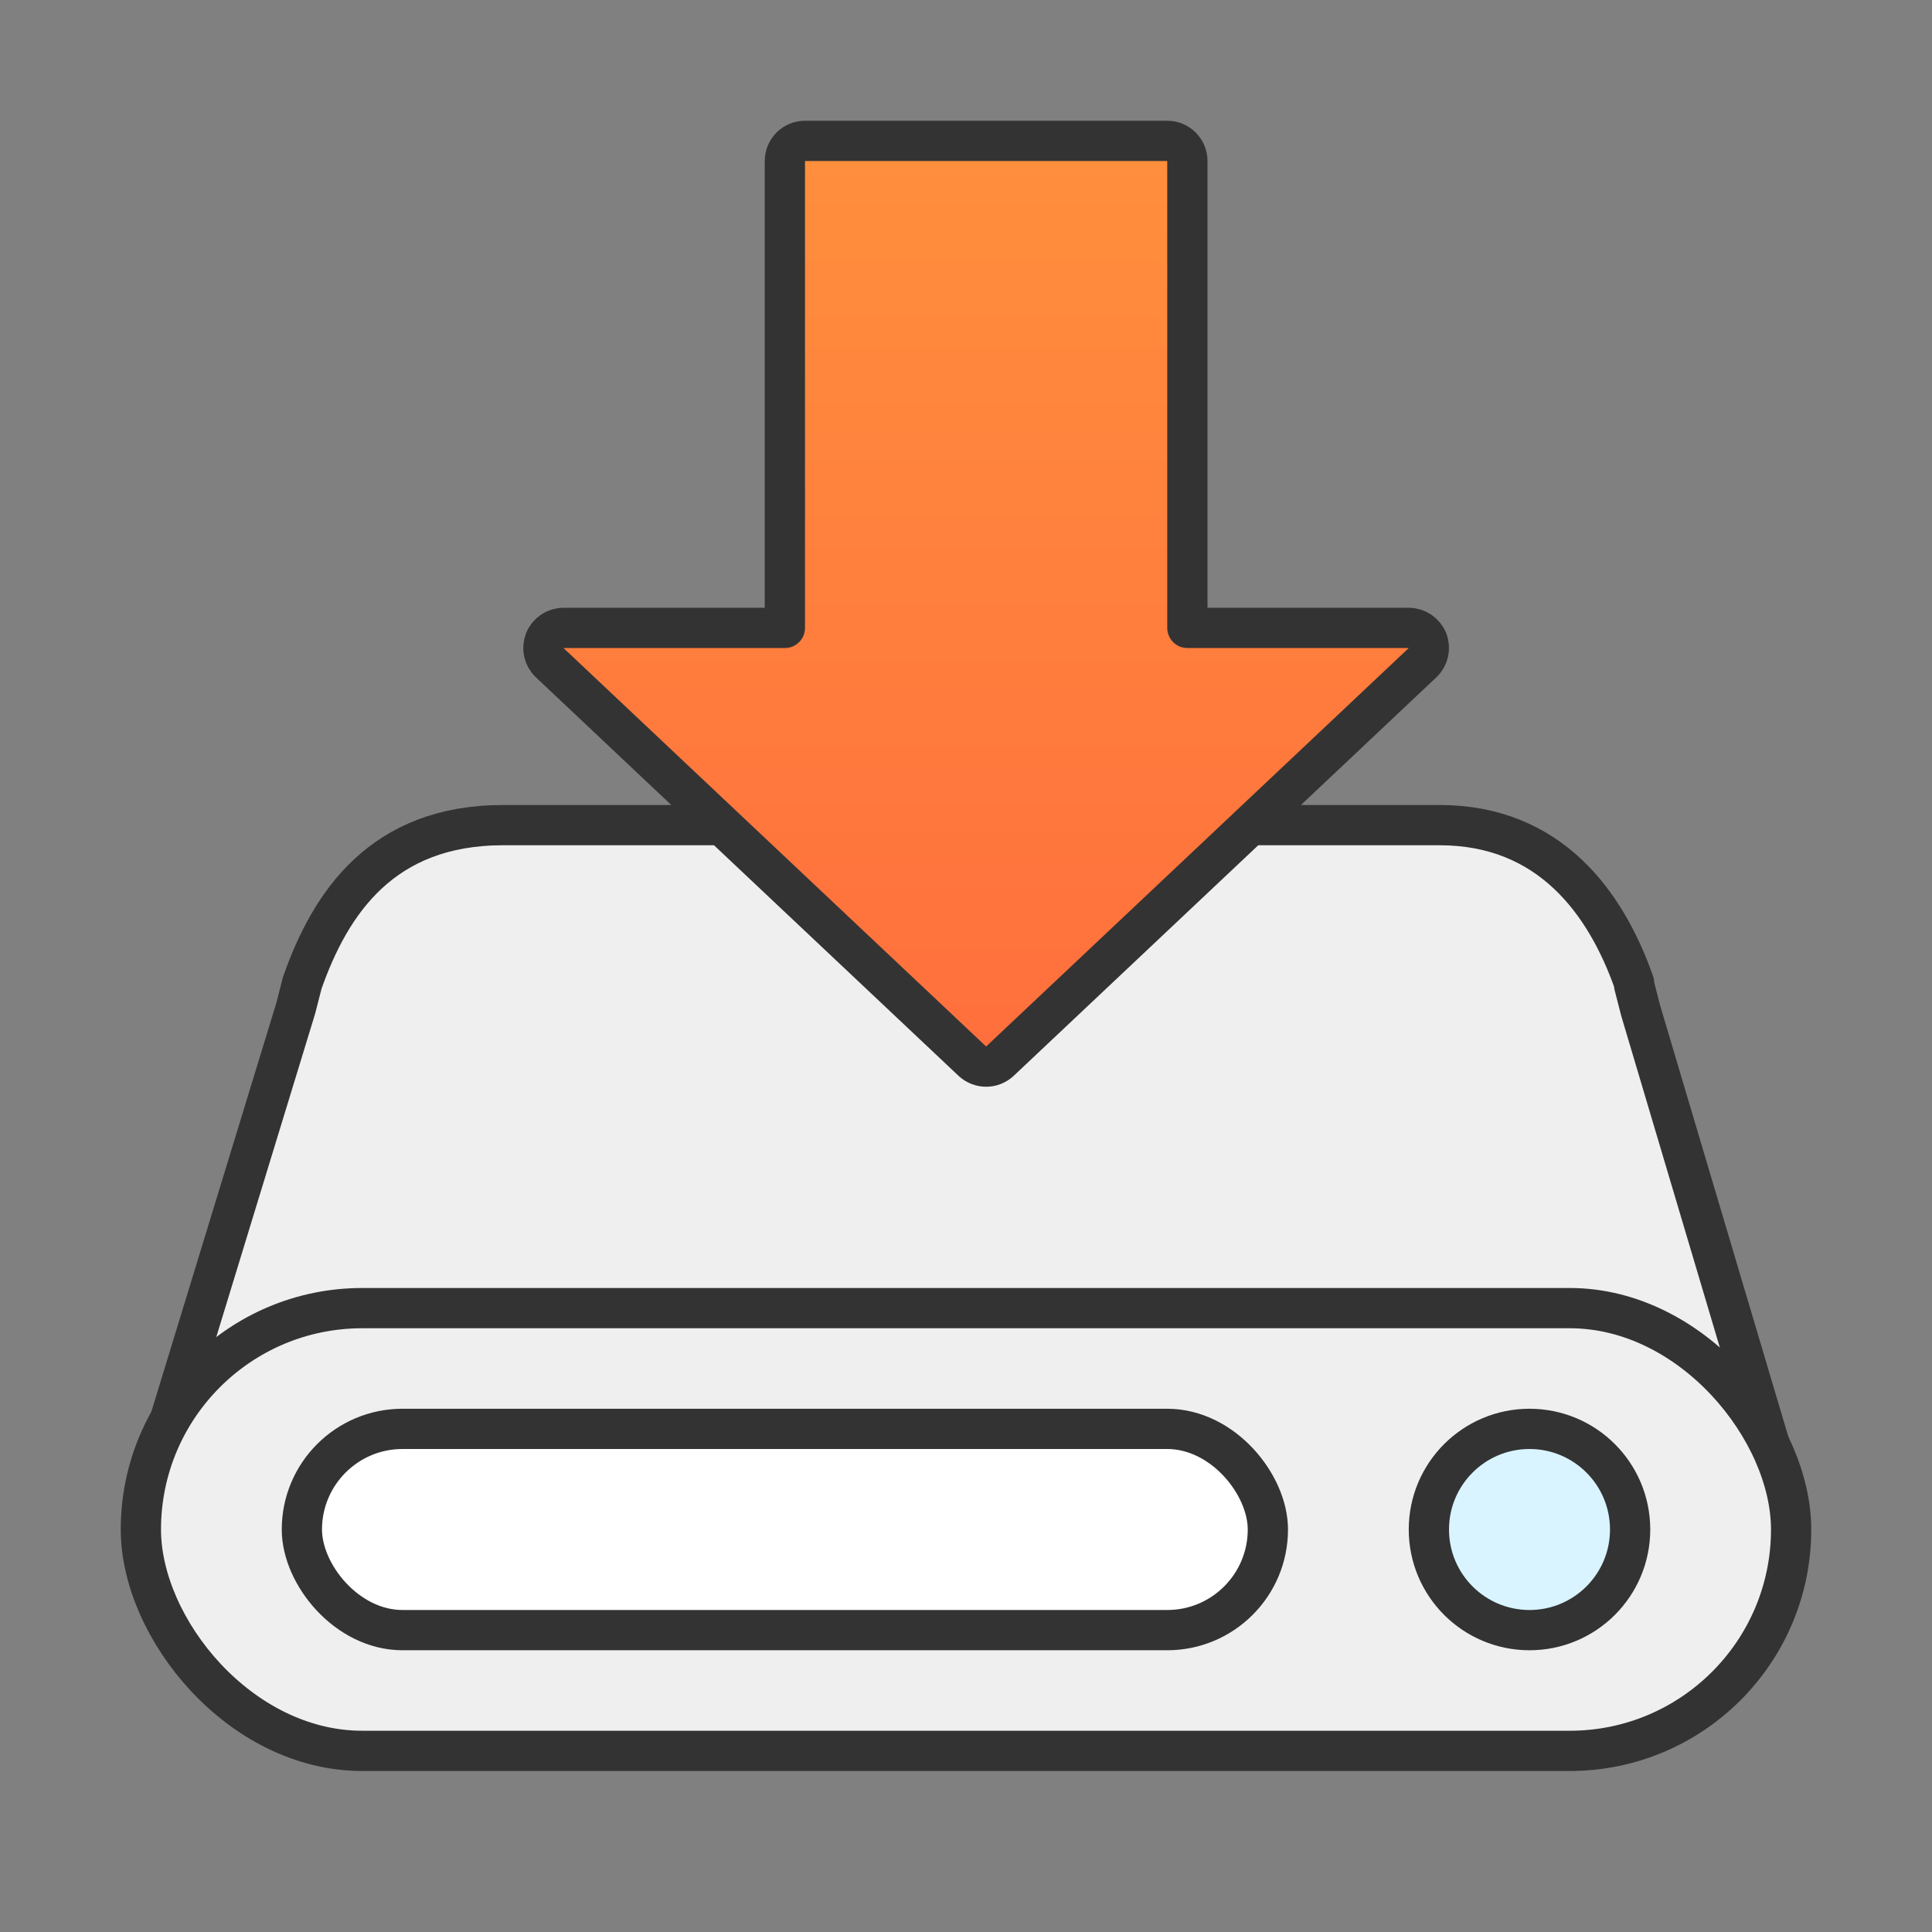
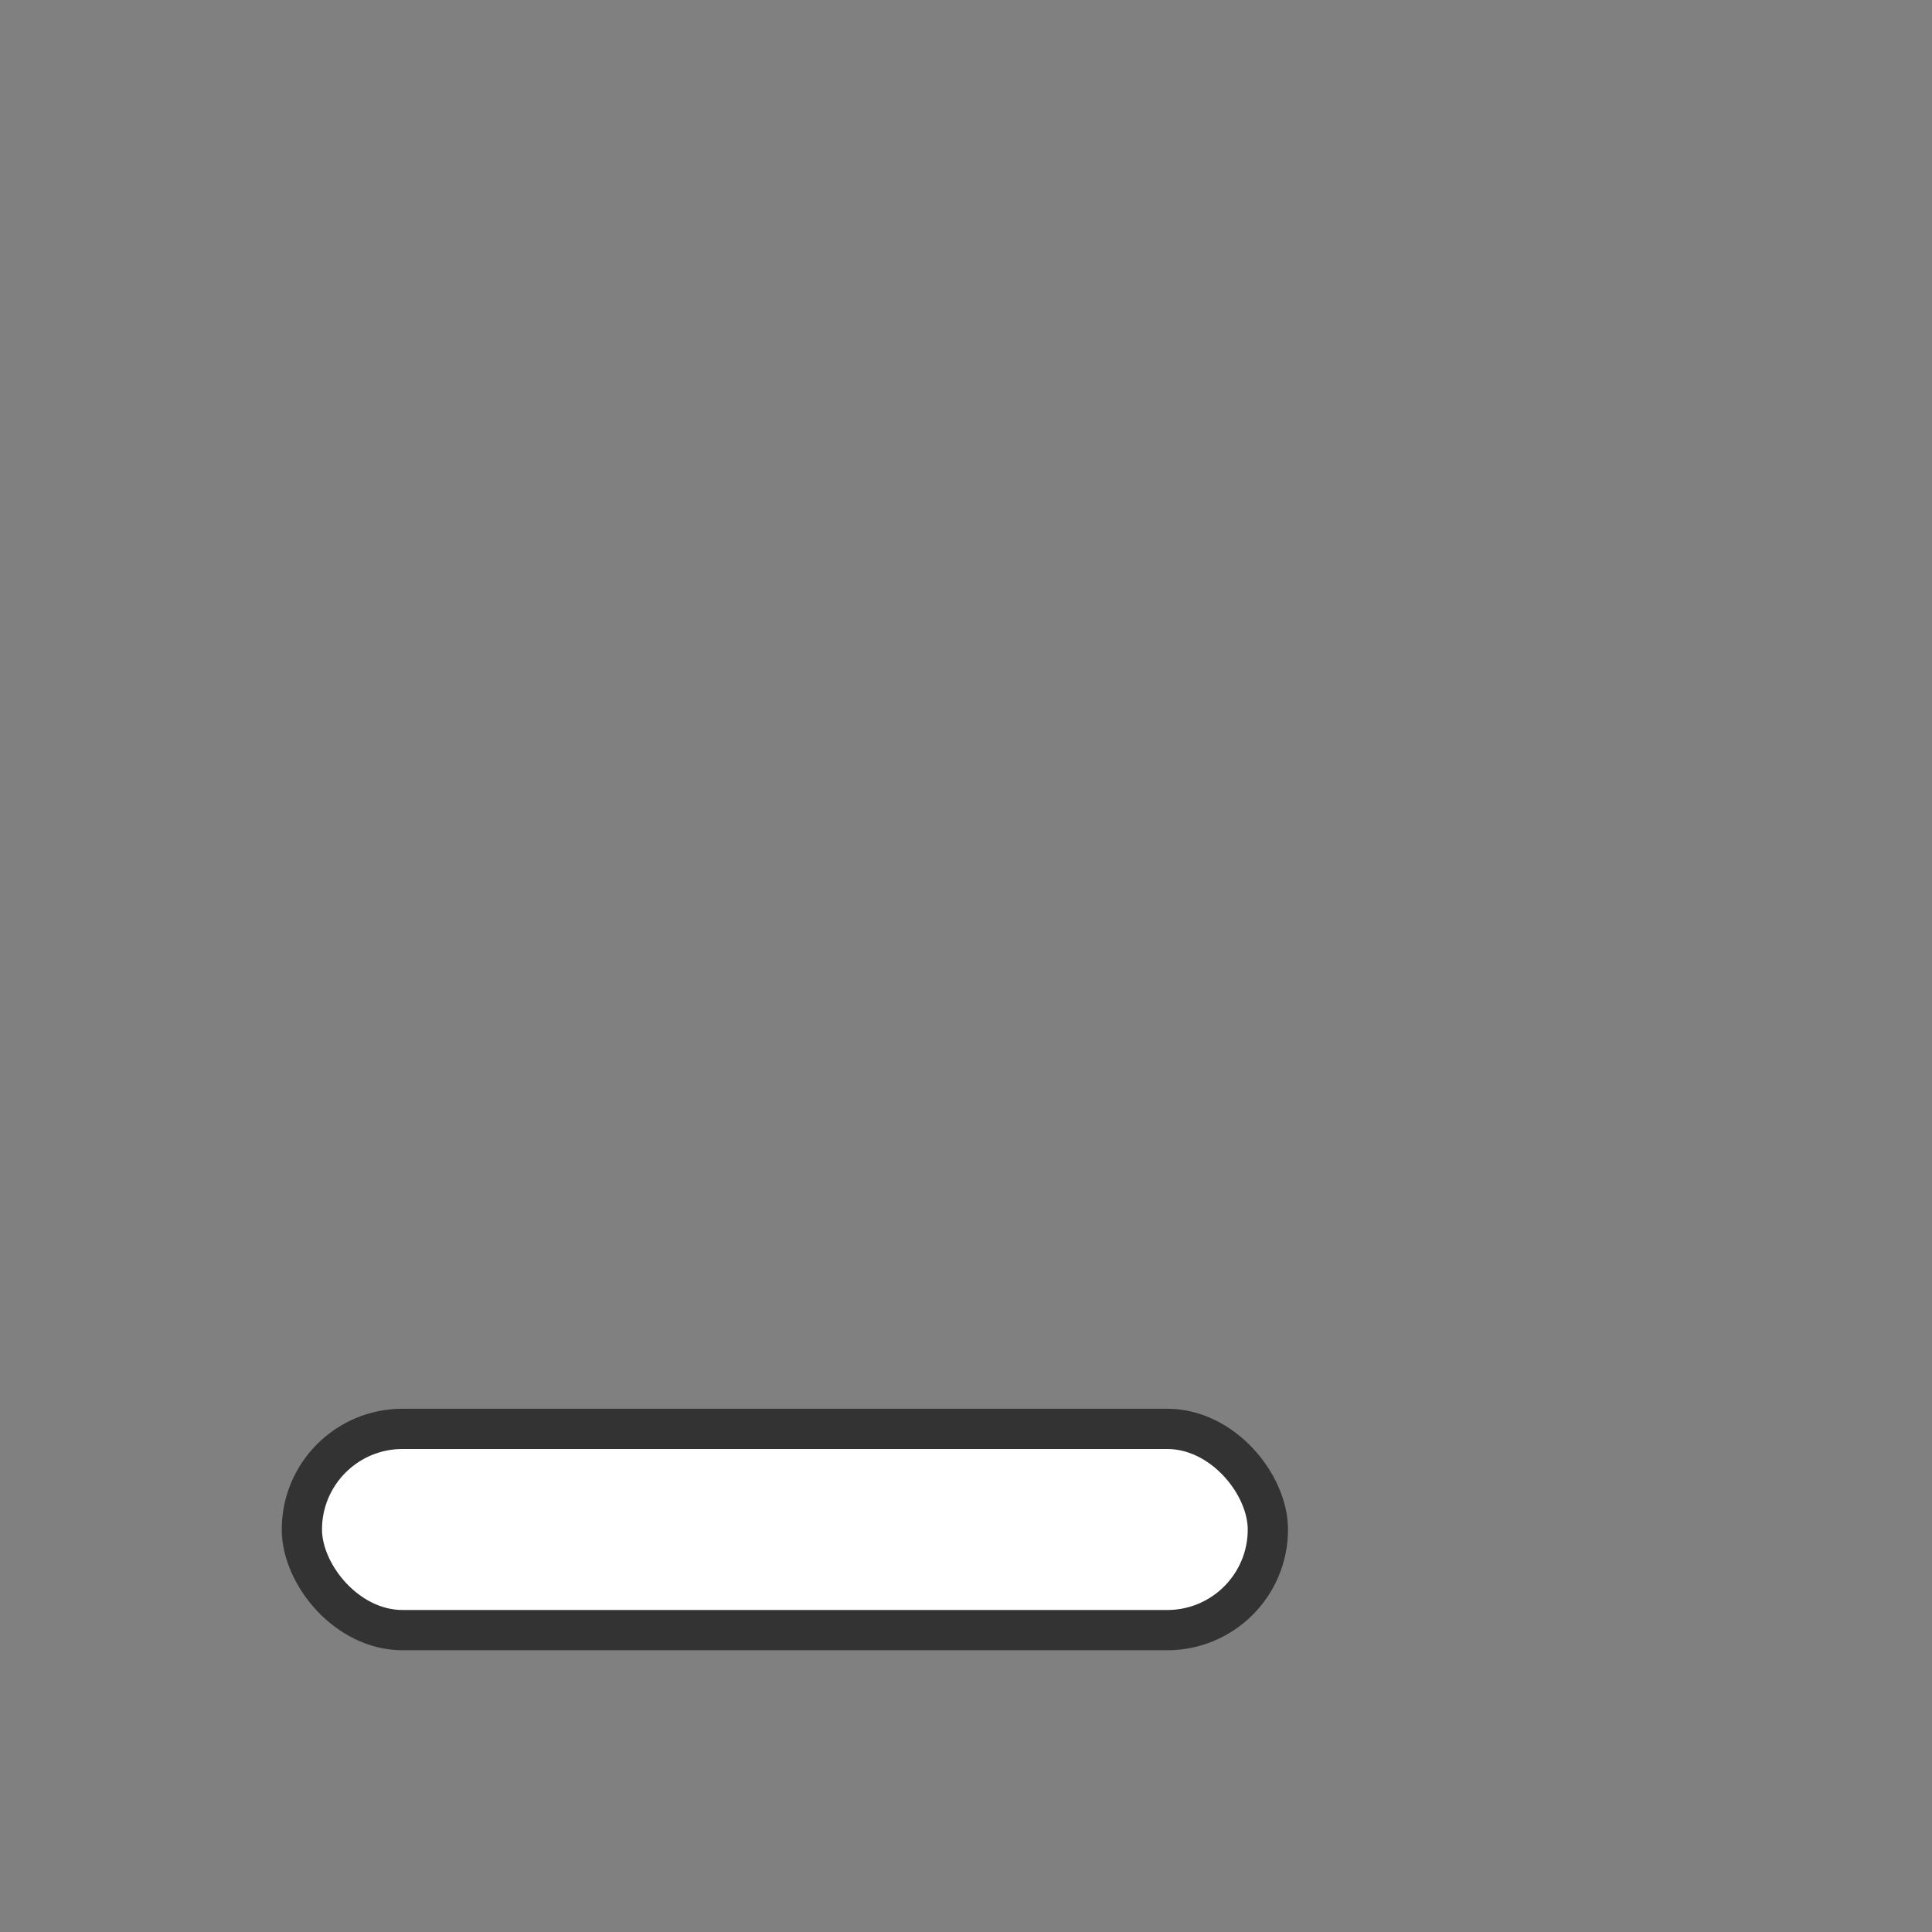
<svg xmlns="http://www.w3.org/2000/svg" width="48" height="48" viewBox="0 0 48 48" fill="none">
  <rect x="0" y="0" width="48" height="48" fill="#808080" stroke="none" />
-   <path d="M7.347 25.053C7.401 24.842 7.455 24.632 7.509 24.421C8.211 22.421 9.5 20.5 12.5 20.5C15.5 20.5 35.766 20.5 35.766 20.5C38.5 20.5 39.897 22.421 40.599 24.421V24.474C40.653 24.684 40.707 24.895 40.761 25.105L44 36H4L7.347 25.053Z" fill="#EFEFEF" stroke="#333333" stroke-miterlimit="10" stroke-linecap="round" stroke-linejoin="round" />
-   <path d="M19.5 4L19.5 15.6H14C13.795 15.6 13.611 15.725 13.535 15.915C13.46 16.106 13.508 16.323 13.657 16.464L24.157 26.364C24.35 26.545 24.65 26.545 24.843 26.364L35.343 16.464C35.492 16.323 35.54 16.106 35.465 15.915C35.389 15.725 35.205 15.6 35 15.6H29.5L29.5 4C29.5 3.724 29.276 3.5 29 3.5H20C19.867 3.5 19.74 3.553 19.646 3.646C19.553 3.74 19.5 3.867 19.5 4Z" fill="url(#paint0_linear_10_392)" stroke="#333333" stroke-miterlimit="10" stroke-linecap="round" stroke-linejoin="round" />
-   <rect x="3.5" y="32.5" width="41" height="11" rx="5.5" fill="#EFEFEF" stroke="#333333" />
-   <path d="M40.5 38C40.5 39.381 39.381 40.5 38 40.5C36.619 40.5 35.5 39.381 35.5 38C35.5 36.619 36.619 35.5 38 35.5C39.381 35.5 40.5 36.619 40.5 38Z" fill="#D9F4FF" stroke="#333333" stroke-miterlimit="10" />
  <rect x="7.5" y="35.5" width="24" height="5" rx="2.5" fill="white" stroke="#333333" />
  <defs>
    <linearGradient id="paint0_linear_10_392" x1="24.5" y1="4" x2="24.5" y2="26" gradientUnits="userSpaceOnUse">
      <stop stop-color="#FF8E3D" />
      <stop offset="1" stop-color="#FF6F3D" />
    </linearGradient>
  </defs>
</svg>